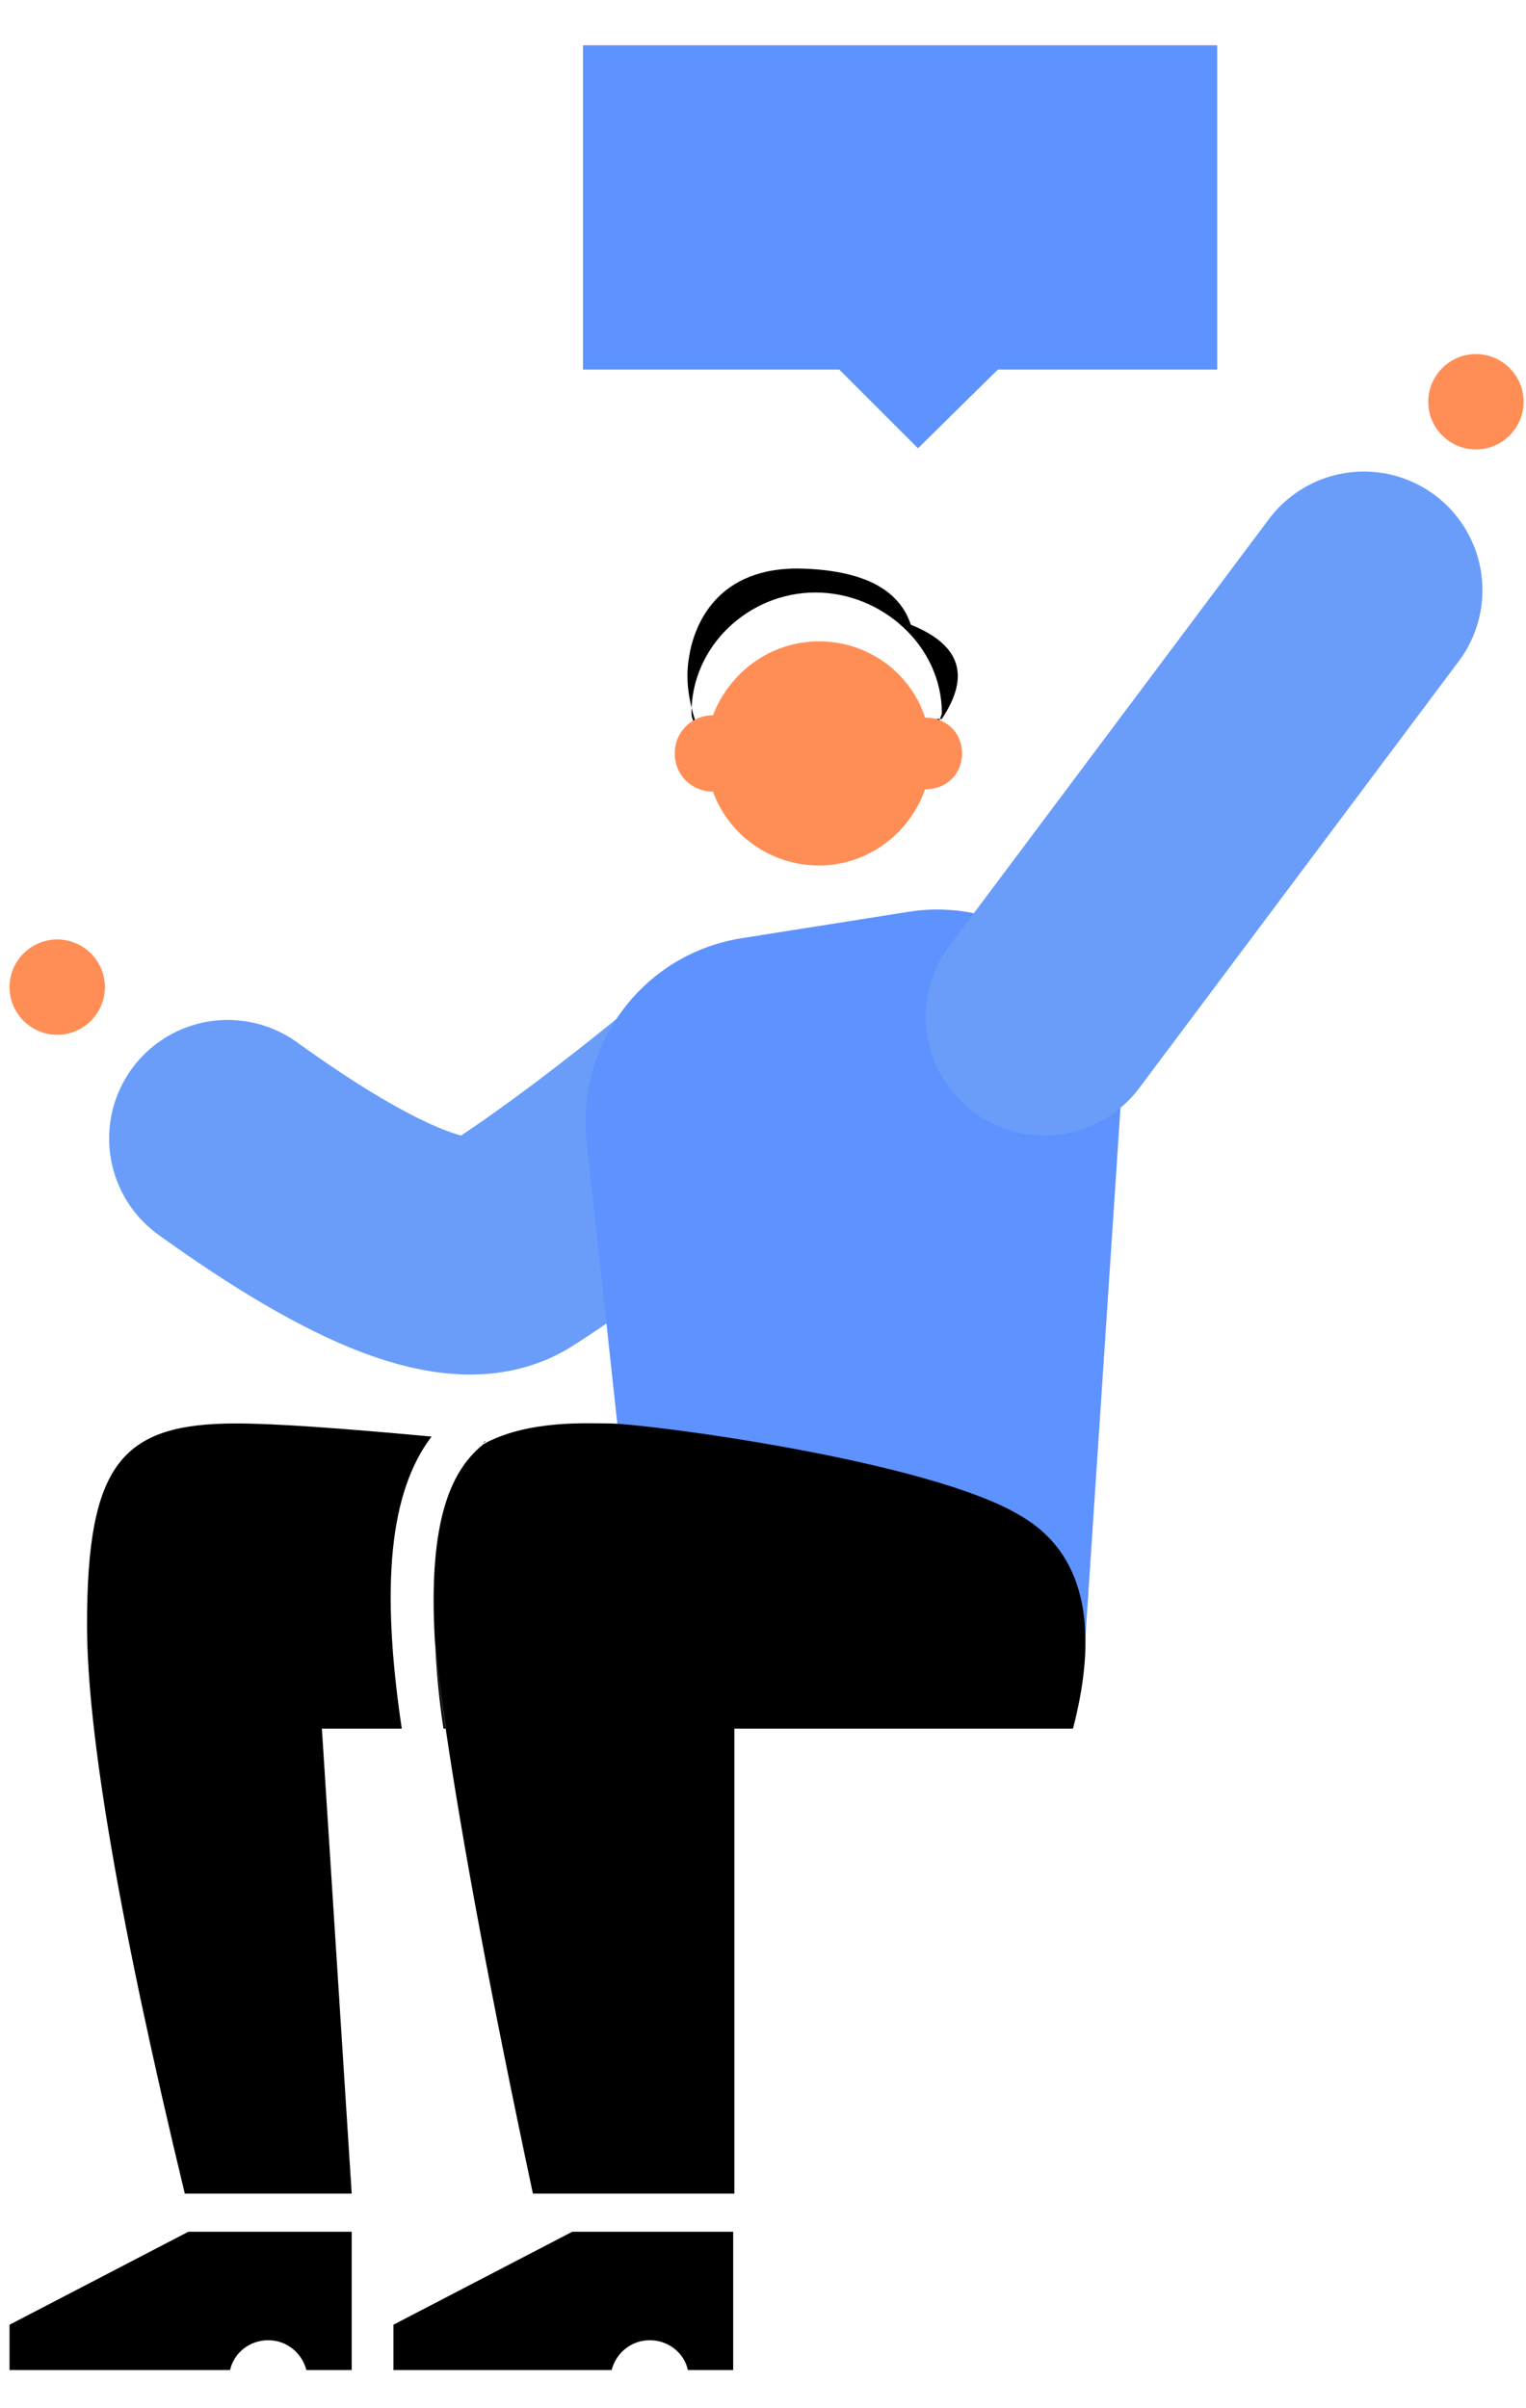
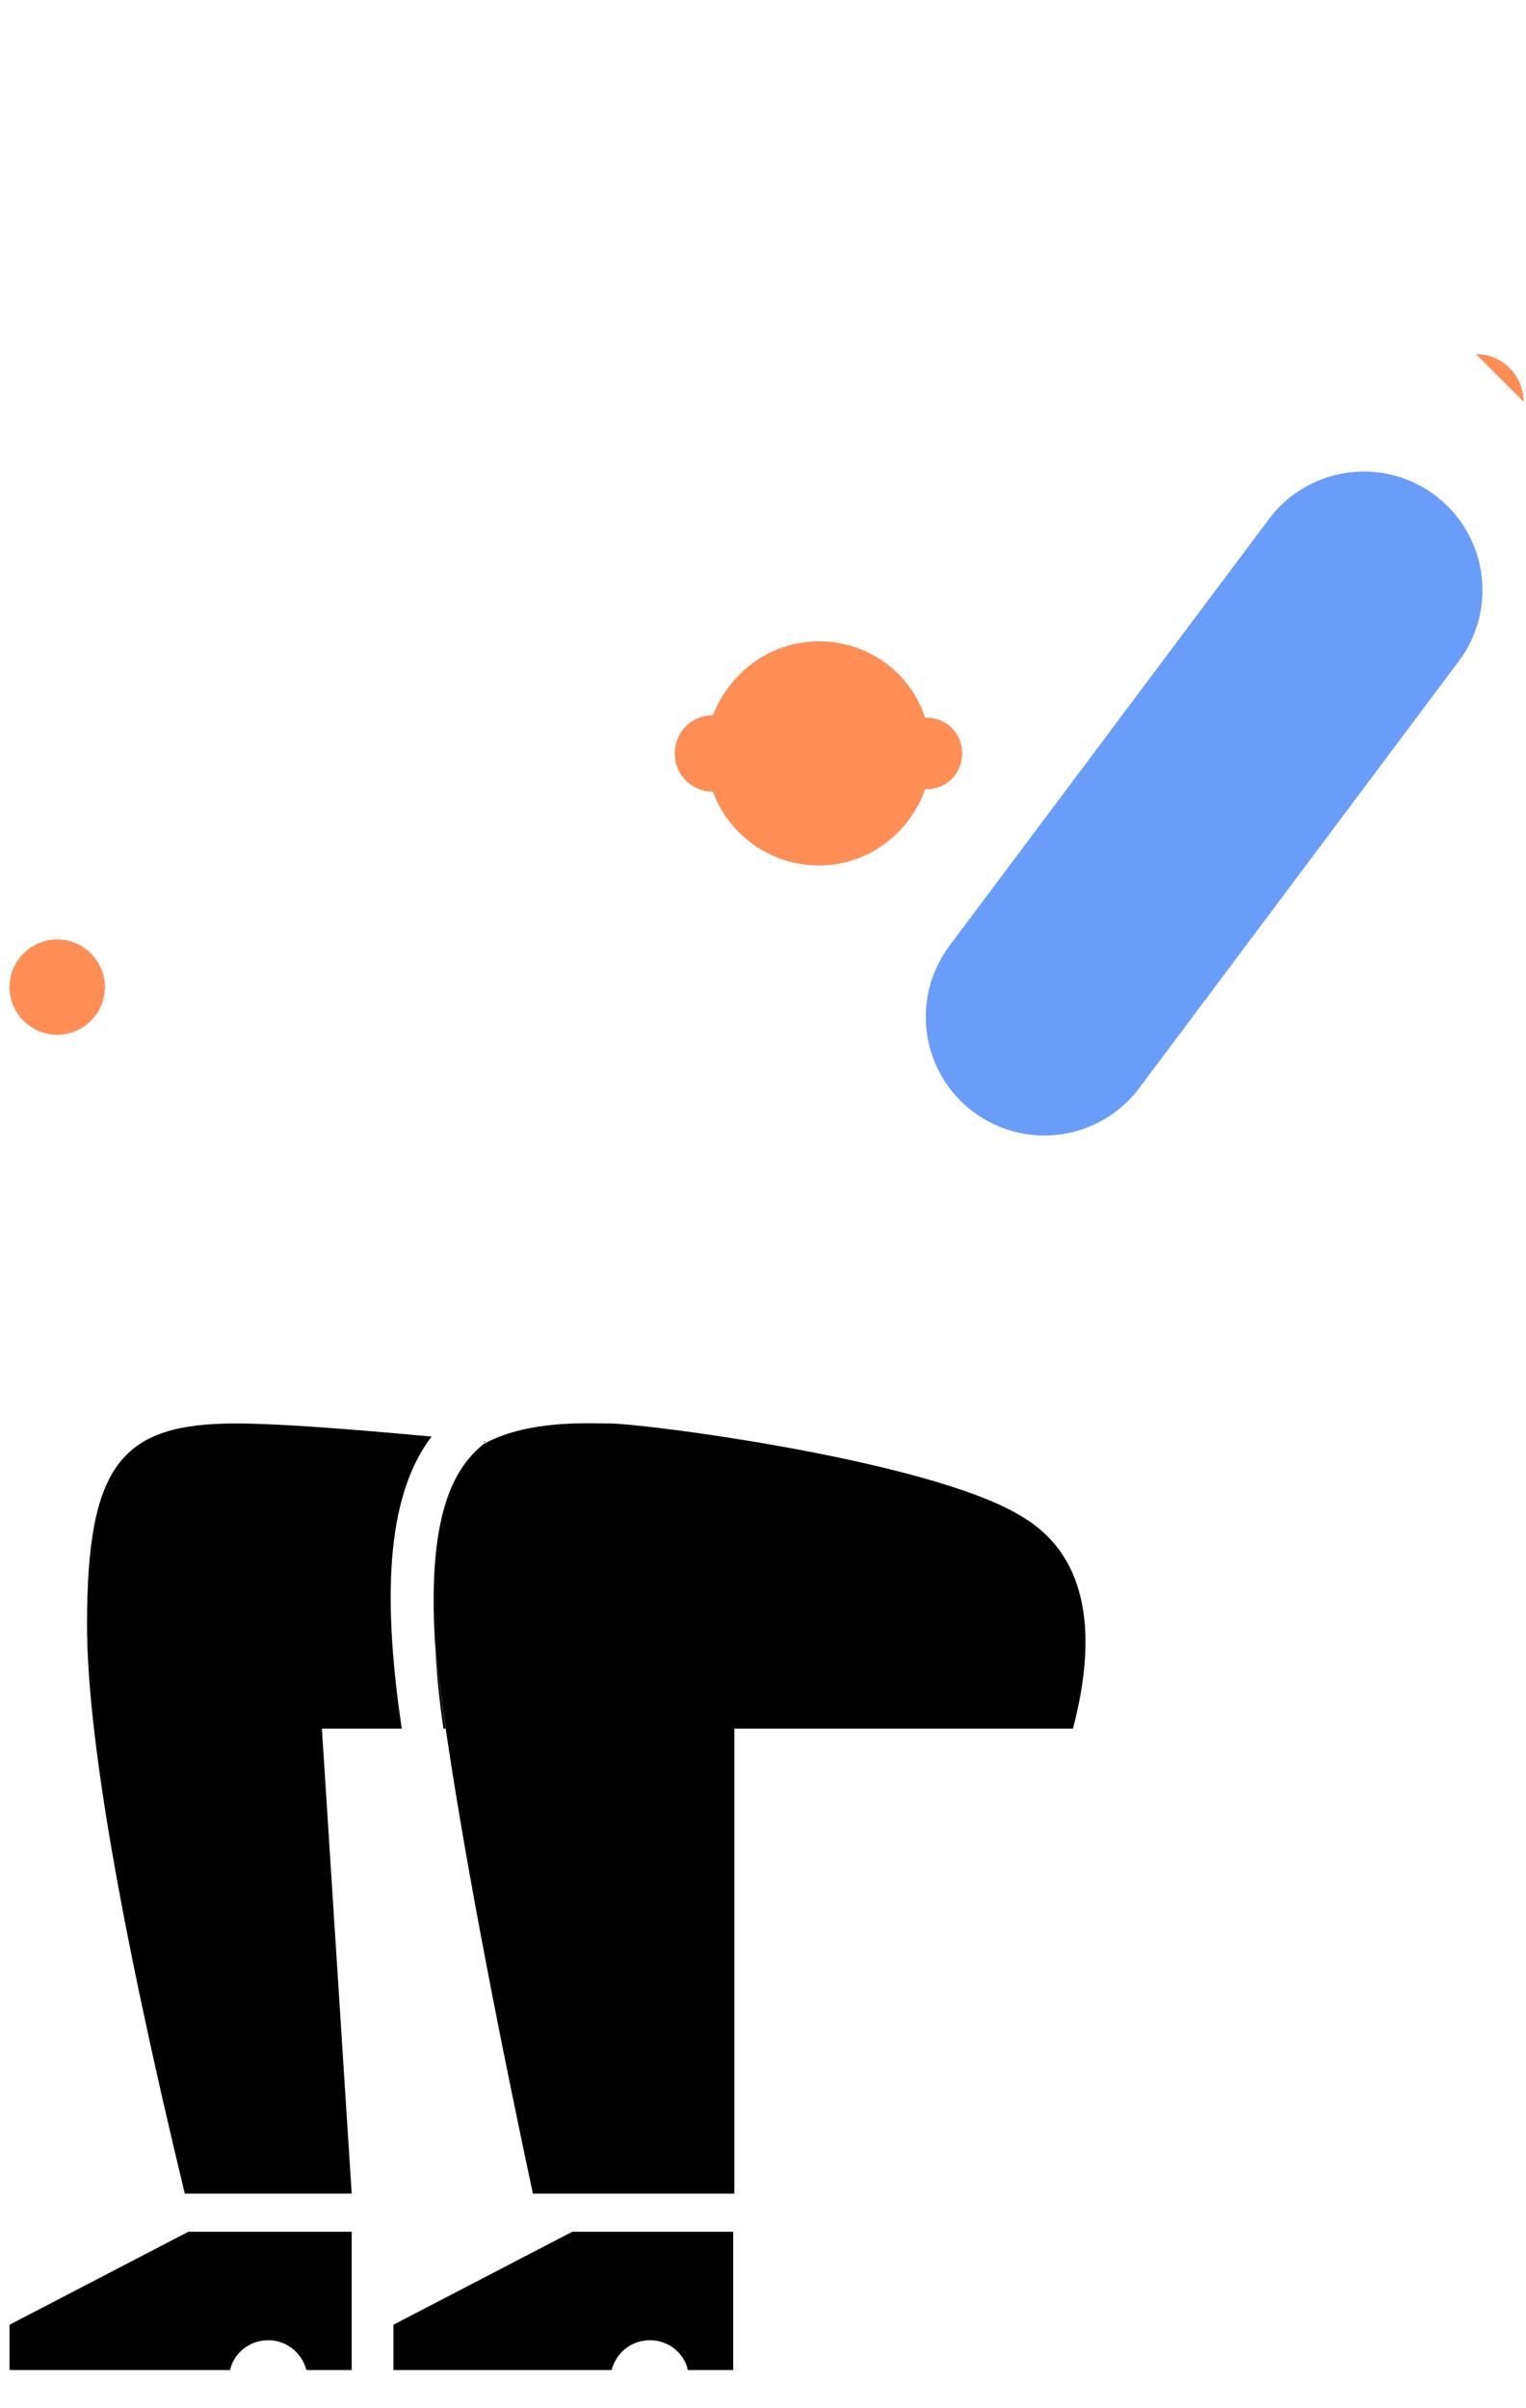
<svg xmlns="http://www.w3.org/2000/svg" viewBox="0 0 128 202" enable-background="new 0 0 128 202">
  <style type="text/css">.st0{fill:none;stroke:#699DF9;stroke-width:19.893;stroke-linecap:round;stroke-linejoin:round;} .st1{fill-rule:evenodd;clip-rule:evenodd;fill:#5D92FF;} .st2{fill-rule:evenodd;clip-rule:evenodd;} .st3{fill-rule:evenodd;clip-rule:evenodd;fill:#FF8E56;}</style>
-   <path d="M61.5 90.3c-7.8 6.5-14.1 11.2-18.8 14.2-3.9 2.5-11.8-.5-23.6-9" class="st0" />
-   <path d="M62.2 78.7l13.9-2.2c8.4-1.4 16.4 4.4 17.7 12.8.2 1.1.2 2.3.2 3.4L91 138l-38.8-14.7-3-27.7c-.8-8.1 4.8-15.6 13-16.9z" class="st1" />
-   <path d="M58.3 60.4c-.6-1.9-.8-3.6-.5-5.3.4-2.6 2.3-7.7 9.7-7.4 4.9.2 7.9 1.7 8.9 4.7 4.2 1.7 5 4.3 2.6 7.9M68.5 69.8c3 0 5.5-2.2 8.6-5.5.3-.4.3-.6 0-.8 1.3-2.2 1.9-3.4 1.9-3.7 0-5.6-5-10.1-10.6-10.1S58 54.2 58 59.8c0 .7.6 1.7 1.7 3.1 2.5 4.5 5.3 6.9 8.8 6.9" class="st2" />
-   <path d="M68.7 53.8c4.2 0 7.7 2.7 8.9 6.4h.1c1.7 0 3 1.3 3 3s-1.3 3-3 3h-.1c-1.3 3.7-4.8 6.4-8.9 6.4-4.1 0-7.6-2.6-8.9-6.2-1.8 0-3.2-1.4-3.2-3.2 0-1.8 1.4-3.2 3.2-3.2 1.4-3.6 4.8-6.2 8.9-6.2zM4.8 78.8c2.2 0 4 1.8 4 4s-1.8 4-4 4-4-1.8-4-4 1.8-4 4-4M123.8 29.7c2.2 0 4 1.8 4 4s-1.8 4-4 4-4-1.8-4-4 1.8-4 4-4" class="st3" />
+   <path d="M68.7 53.8c4.2 0 7.7 2.7 8.9 6.4h.1c1.7 0 3 1.3 3 3s-1.3 3-3 3h-.1c-1.3 3.7-4.8 6.4-8.9 6.4-4.1 0-7.6-2.6-8.9-6.2-1.8 0-3.2-1.4-3.2-3.2 0-1.8 1.4-3.2 3.2-3.2 1.4-3.6 4.8-6.2 8.9-6.2zM4.8 78.8c2.2 0 4 1.8 4 4s-1.8 4-4 4-4-1.8-4-4 1.8-4 4-4M123.8 29.7c2.2 0 4 1.8 4 4" class="st3" />
  <path d="M87.6 85.3l26.8-35.8" class="st0" />
  <path d="M36.2 120.5c-7.6-.7-13.1-1.1-16.4-1.1-9.6 0-12.5 3.4-12.5 16.9 0 9 2.7 24.9 8.2 47.7h14L27 145h6.7c-1.8-12.1-1-19.9 2.5-24.5zm4.5.4c-.1 0-.1.1-.2.1.1 0 .2 0 .2-.1.1 0 .1 0 0 0zM37.2 145h.2c-.4-2.6-.7-5-.9-7.1.1 2.1.3 4.5.7 7.1zM48 187.2L33 195v3.8h18.3c.4-1.5 1.7-2.5 3.2-2.5 1.6 0 2.9 1.1 3.2 2.5h3.8v-11.6H48zM90 145H61.6v39H44.7c-3.5-16.4-5.9-29.4-7.3-38.9-.4-2.6-.7-5-.9-7.1-.7-11 1.6-14.9 4.1-16.9.1 0 .2-.1.2-.1 3.7-1.9 8.5-1.6 10.3-1.6 3 0 27 3.1 34.6 7.8 5.1 3 6.6 9 4.3 17.8z" class="st2" />
-   <path d="M48.9 3.8h53.2V31H83.7L77 37.6 70.4 31H48.9z" class="st1" />
  <path d="M29.5 187.2v11.6h-3.8c-.4-1.5-1.7-2.5-3.2-2.5-1.6 0-2.9 1.1-3.2 2.5H.8V195l15-7.8h13.7z" class="st2" />
</svg>